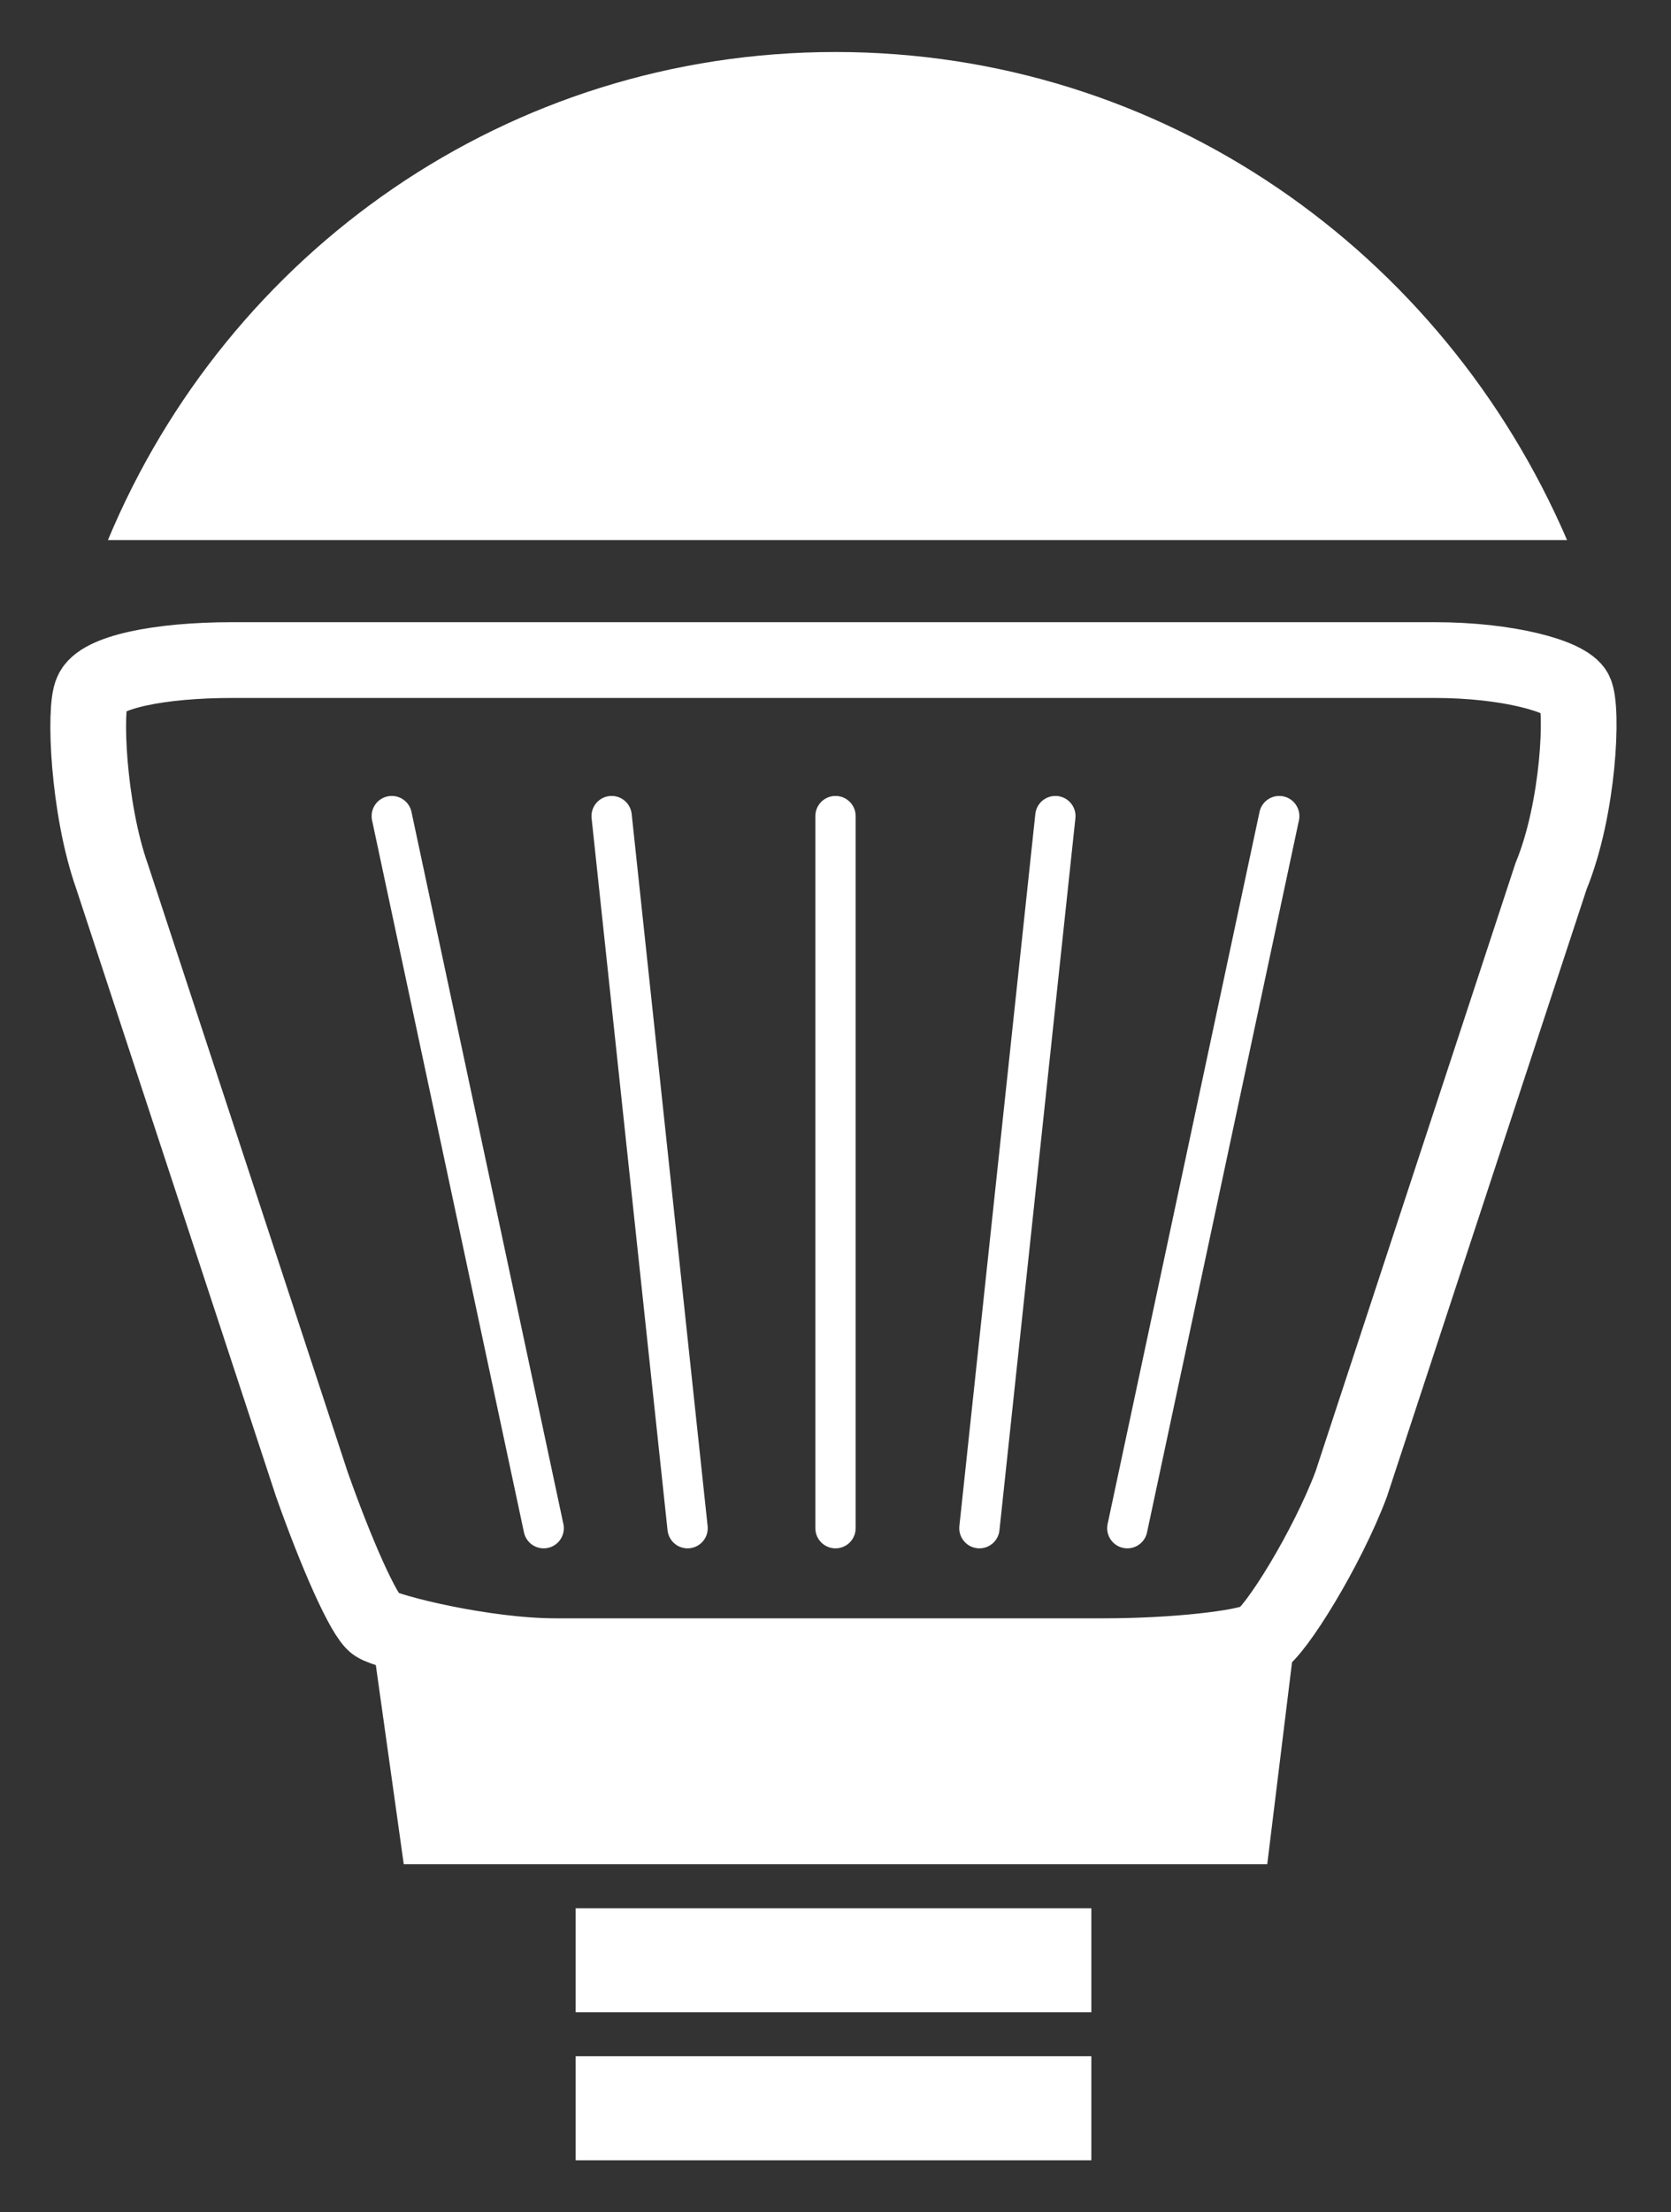
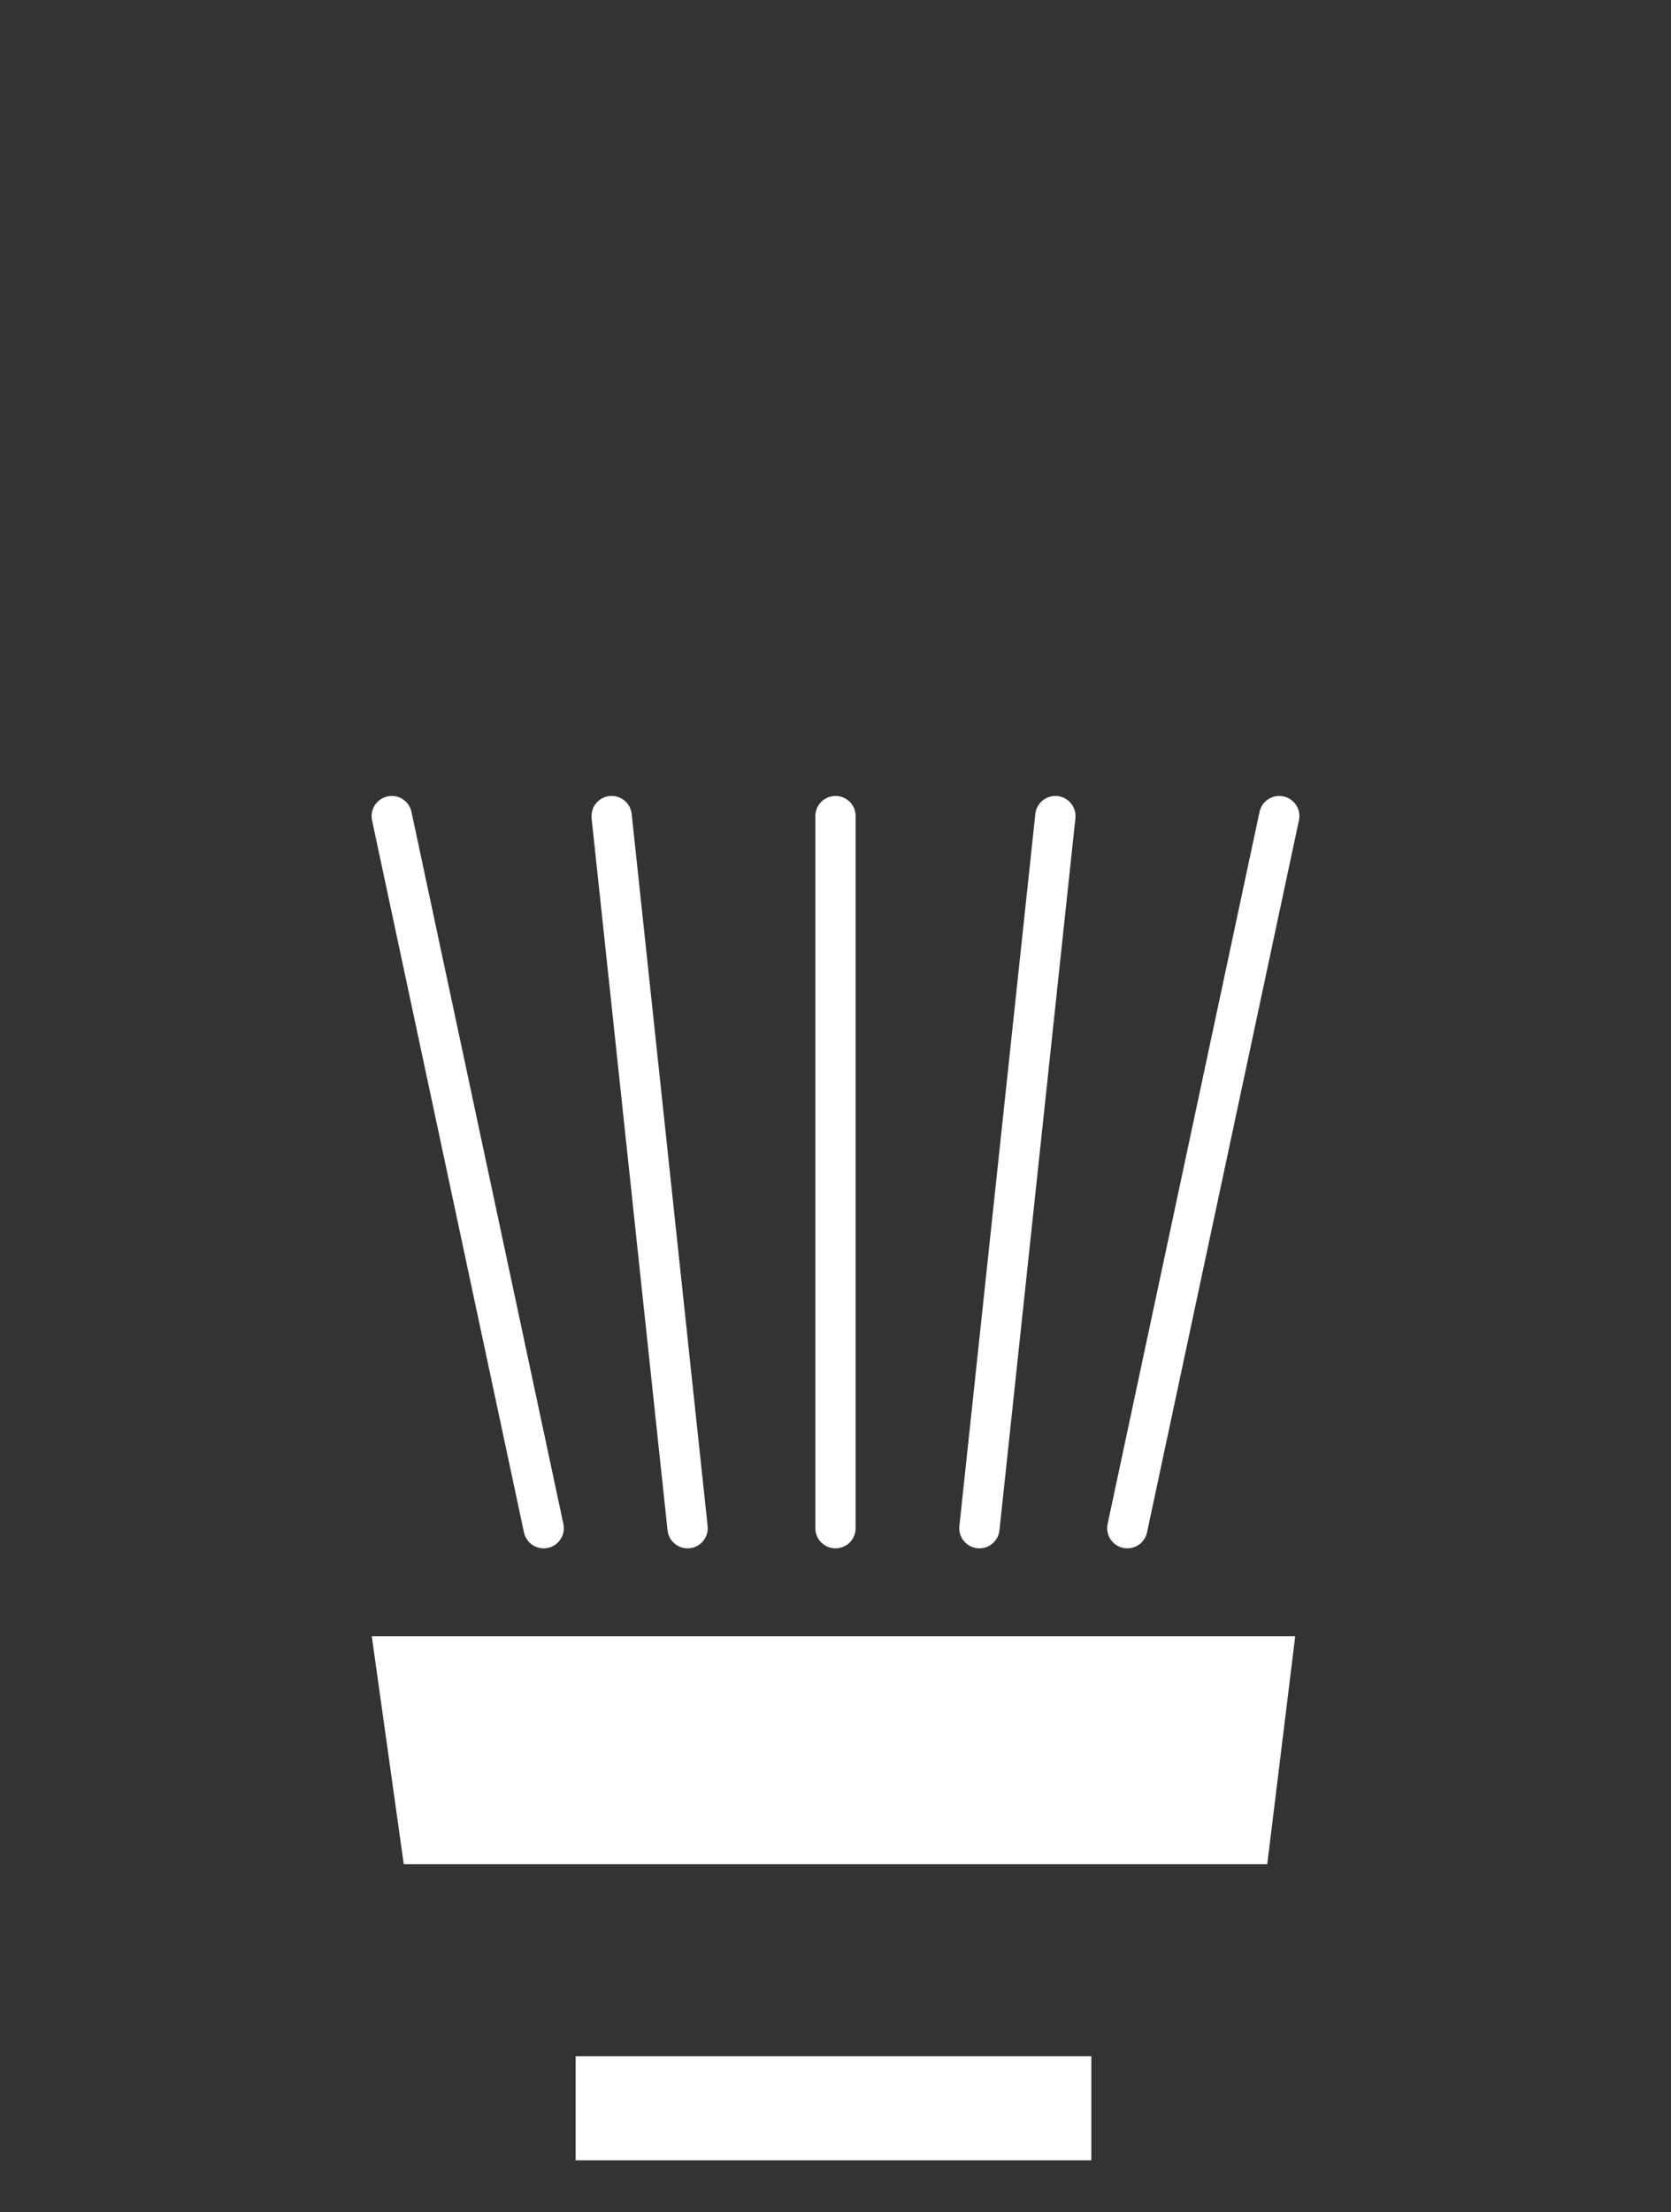
<svg xmlns="http://www.w3.org/2000/svg" version="1.1" id="Capa_1" x="0px" y="0px" viewBox="0 0 41.8 55.3" style="enable-background:new 0 0 41.8 55.3;" xml:space="preserve">
  <rect x="0" y="0" width="41.8" height="55.3" fill="#333333" stroke="none" />
  <style type="text/css">
	.st0{fill:#FFFFFF;}
	.st1{fill:none;stroke:#FFFFFF;stroke-width:1.894;stroke-miterlimit:10;}
	.st2{fill:none;stroke:#FFFFFF;stroke-width:1.008;stroke-linecap:round;stroke-miterlimit:10;}
</style>
  <g>
    <g>
      <g>
        <g>
-           <path class="st0" d="M20.9,1.3c-8.2,0-15.2,5-18.2,12.2l36.5,0C36.1,6.3,29.1,1.3,20.9,1.3z" />
-         </g>
+           </g>
      </g>
-       <rect x="14.4" y="47.7" class="st0" width="12.9" height="2.6" />
      <rect x="14.4" y="51.4" class="st0" width="12.9" height="2.6" />
      <polygon class="st0" points="31.7,46.6 10.1,46.6 9.3,40.9 32.4,40.9   " />
    </g>
    <g>
      <g>
        <g>
-           <path class="st1" d="M39.4,17.3c-0.2-0.4-1.7-0.8-3.5-0.8l-30.1,0c-1.8,0-3.3,0.3-3.5,0.8c-0.2,0.4-0.1,2.9,0.5,4.6l5,15.2      c0.6,1.7,1.3,3.3,1.6,3.5s2.7,0.8,4.5,0.8l13.7,0c1.8,0,3.5-0.2,3.9-0.4c0.4-0.2,1.7-2.3,2.3-3.9l5-15.2      C39.5,20.2,39.6,17.7,39.4,17.3z" />
-         </g>
+           </g>
        <g>
          <line class="st2" x1="20.9" y1="20.4" x2="20.9" y2="38.2" />
        </g>
        <g>
          <line class="st2" x1="26.4" y1="20.4" x2="24.5" y2="38.2" />
        </g>
        <g>
          <line class="st2" x1="32" y1="20.4" x2="28.2" y2="38.2" />
        </g>
        <g>
          <line class="st2" x1="15.3" y1="20.4" x2="17.2" y2="38.2" />
        </g>
        <g>
          <line class="st2" x1="9.8" y1="20.4" x2="13.6" y2="38.2" />
        </g>
      </g>
    </g>
  </g>
</svg>